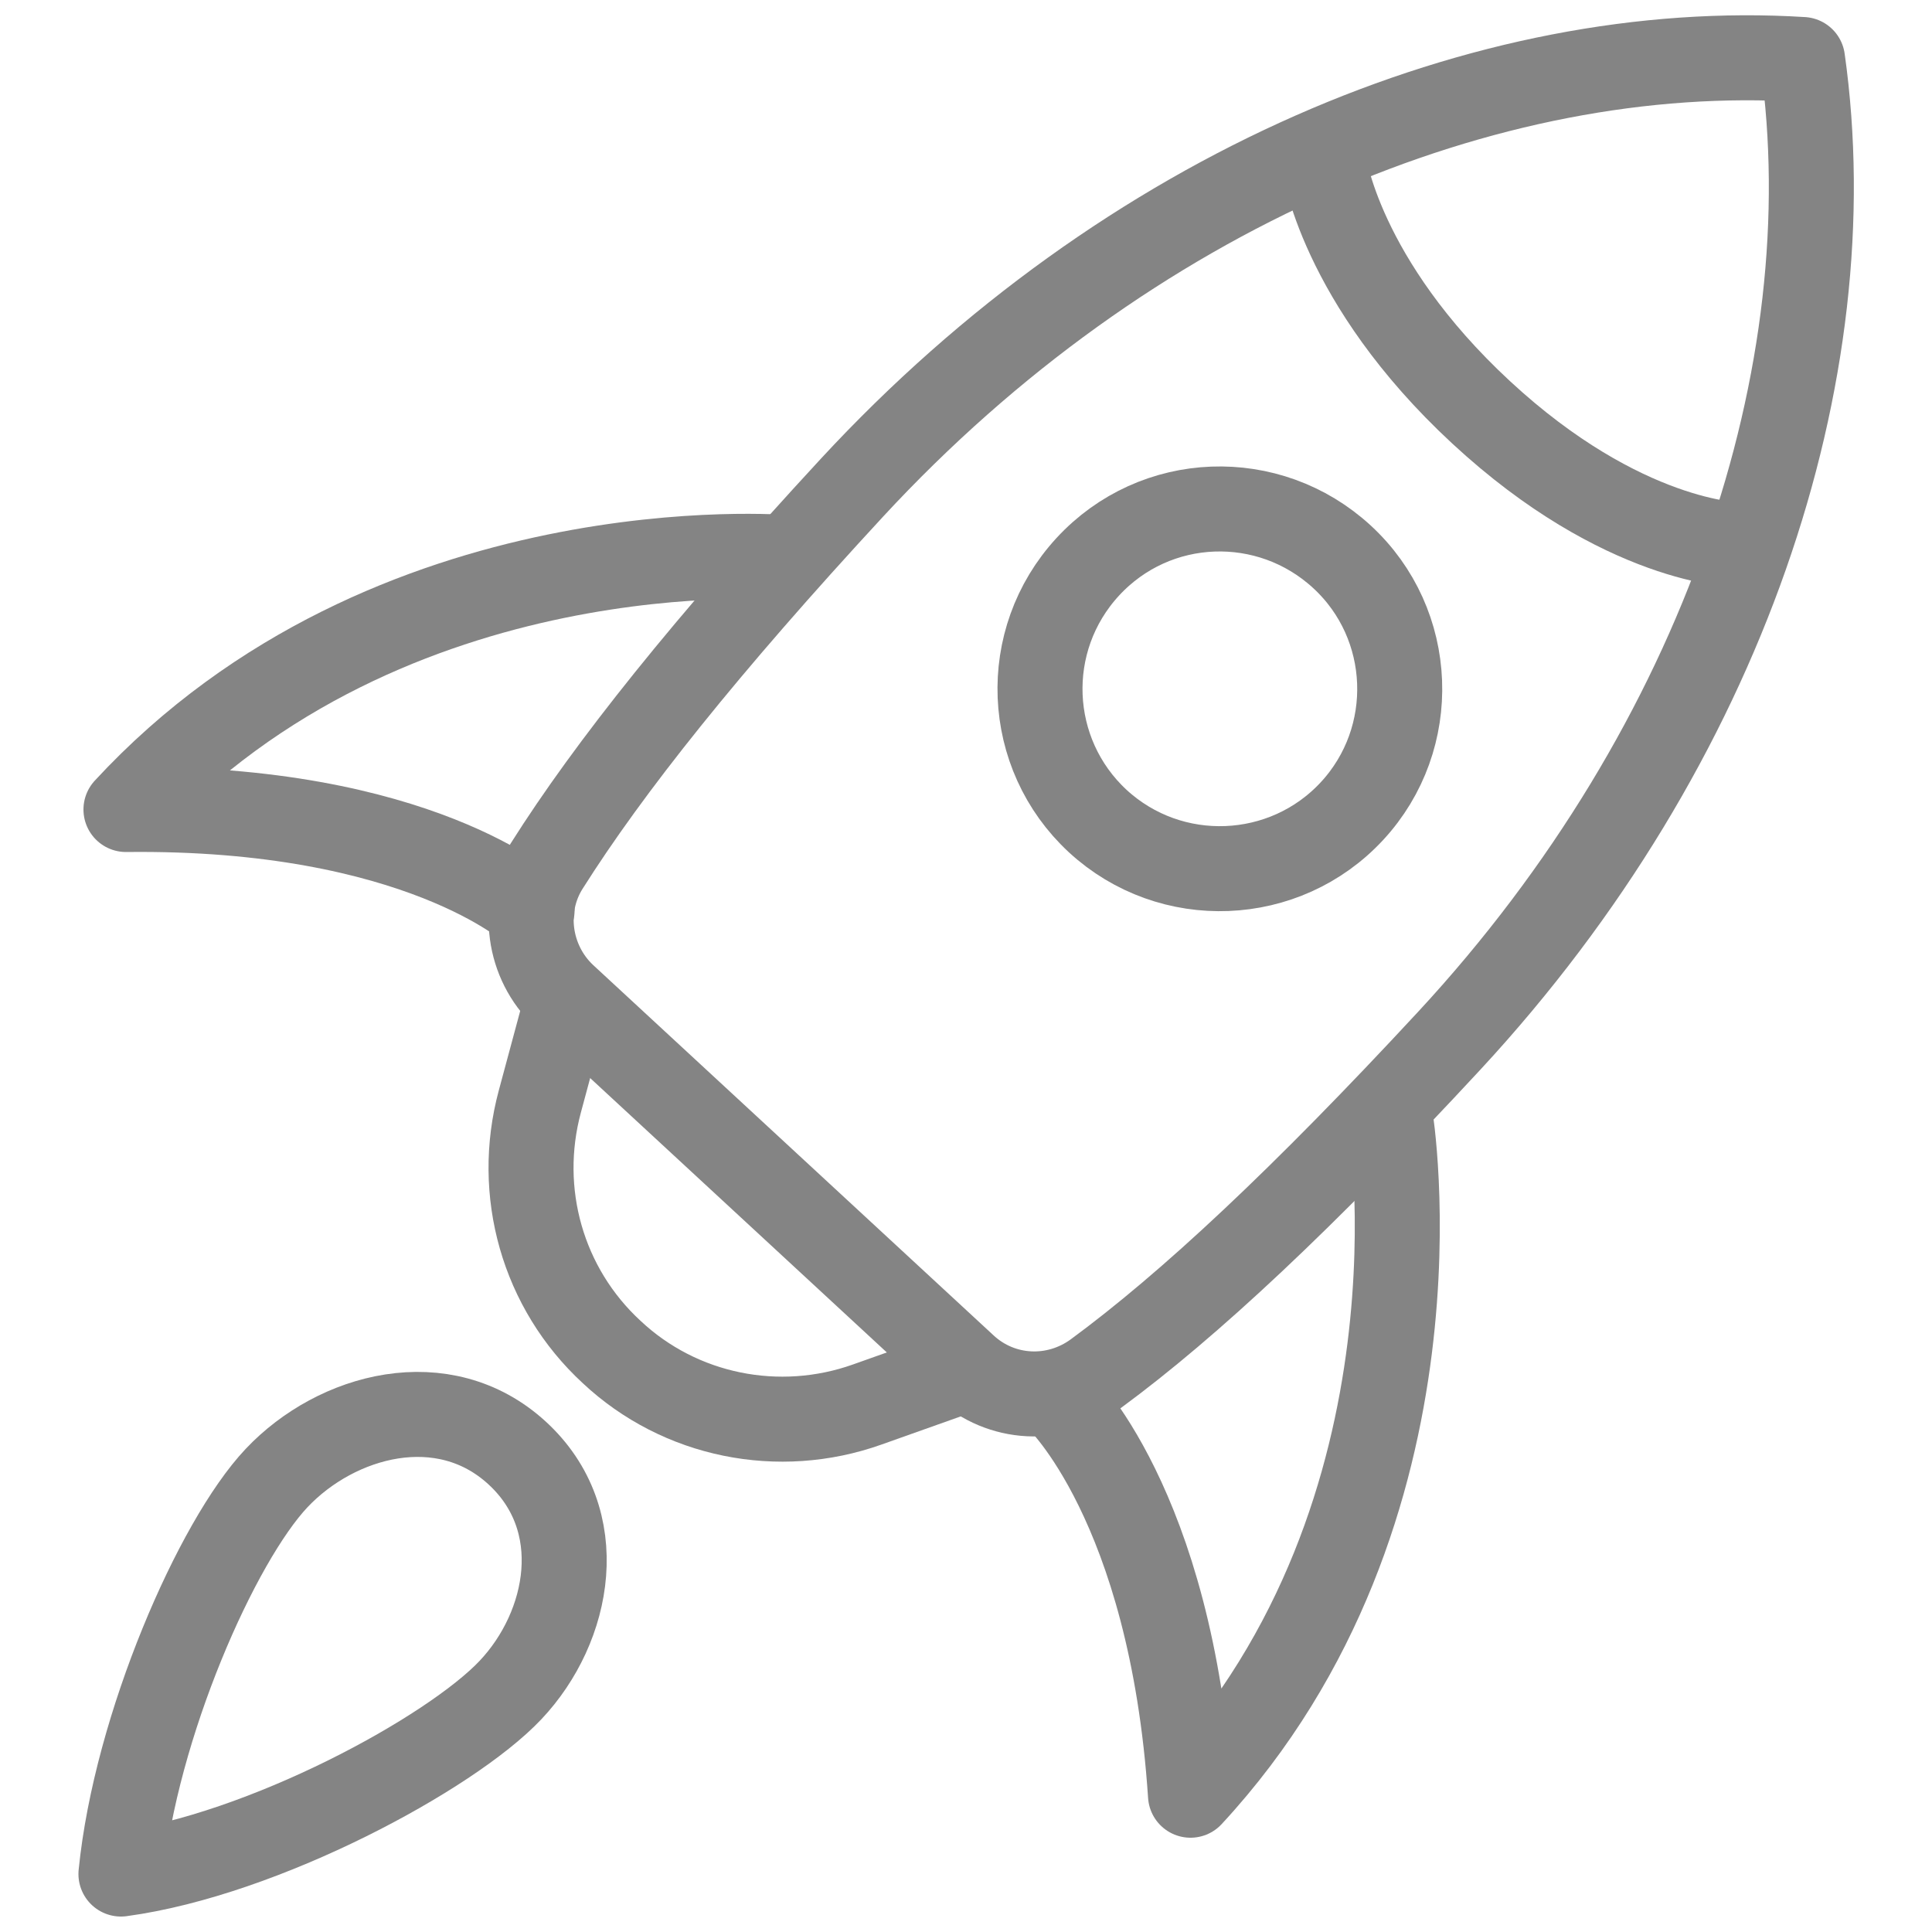
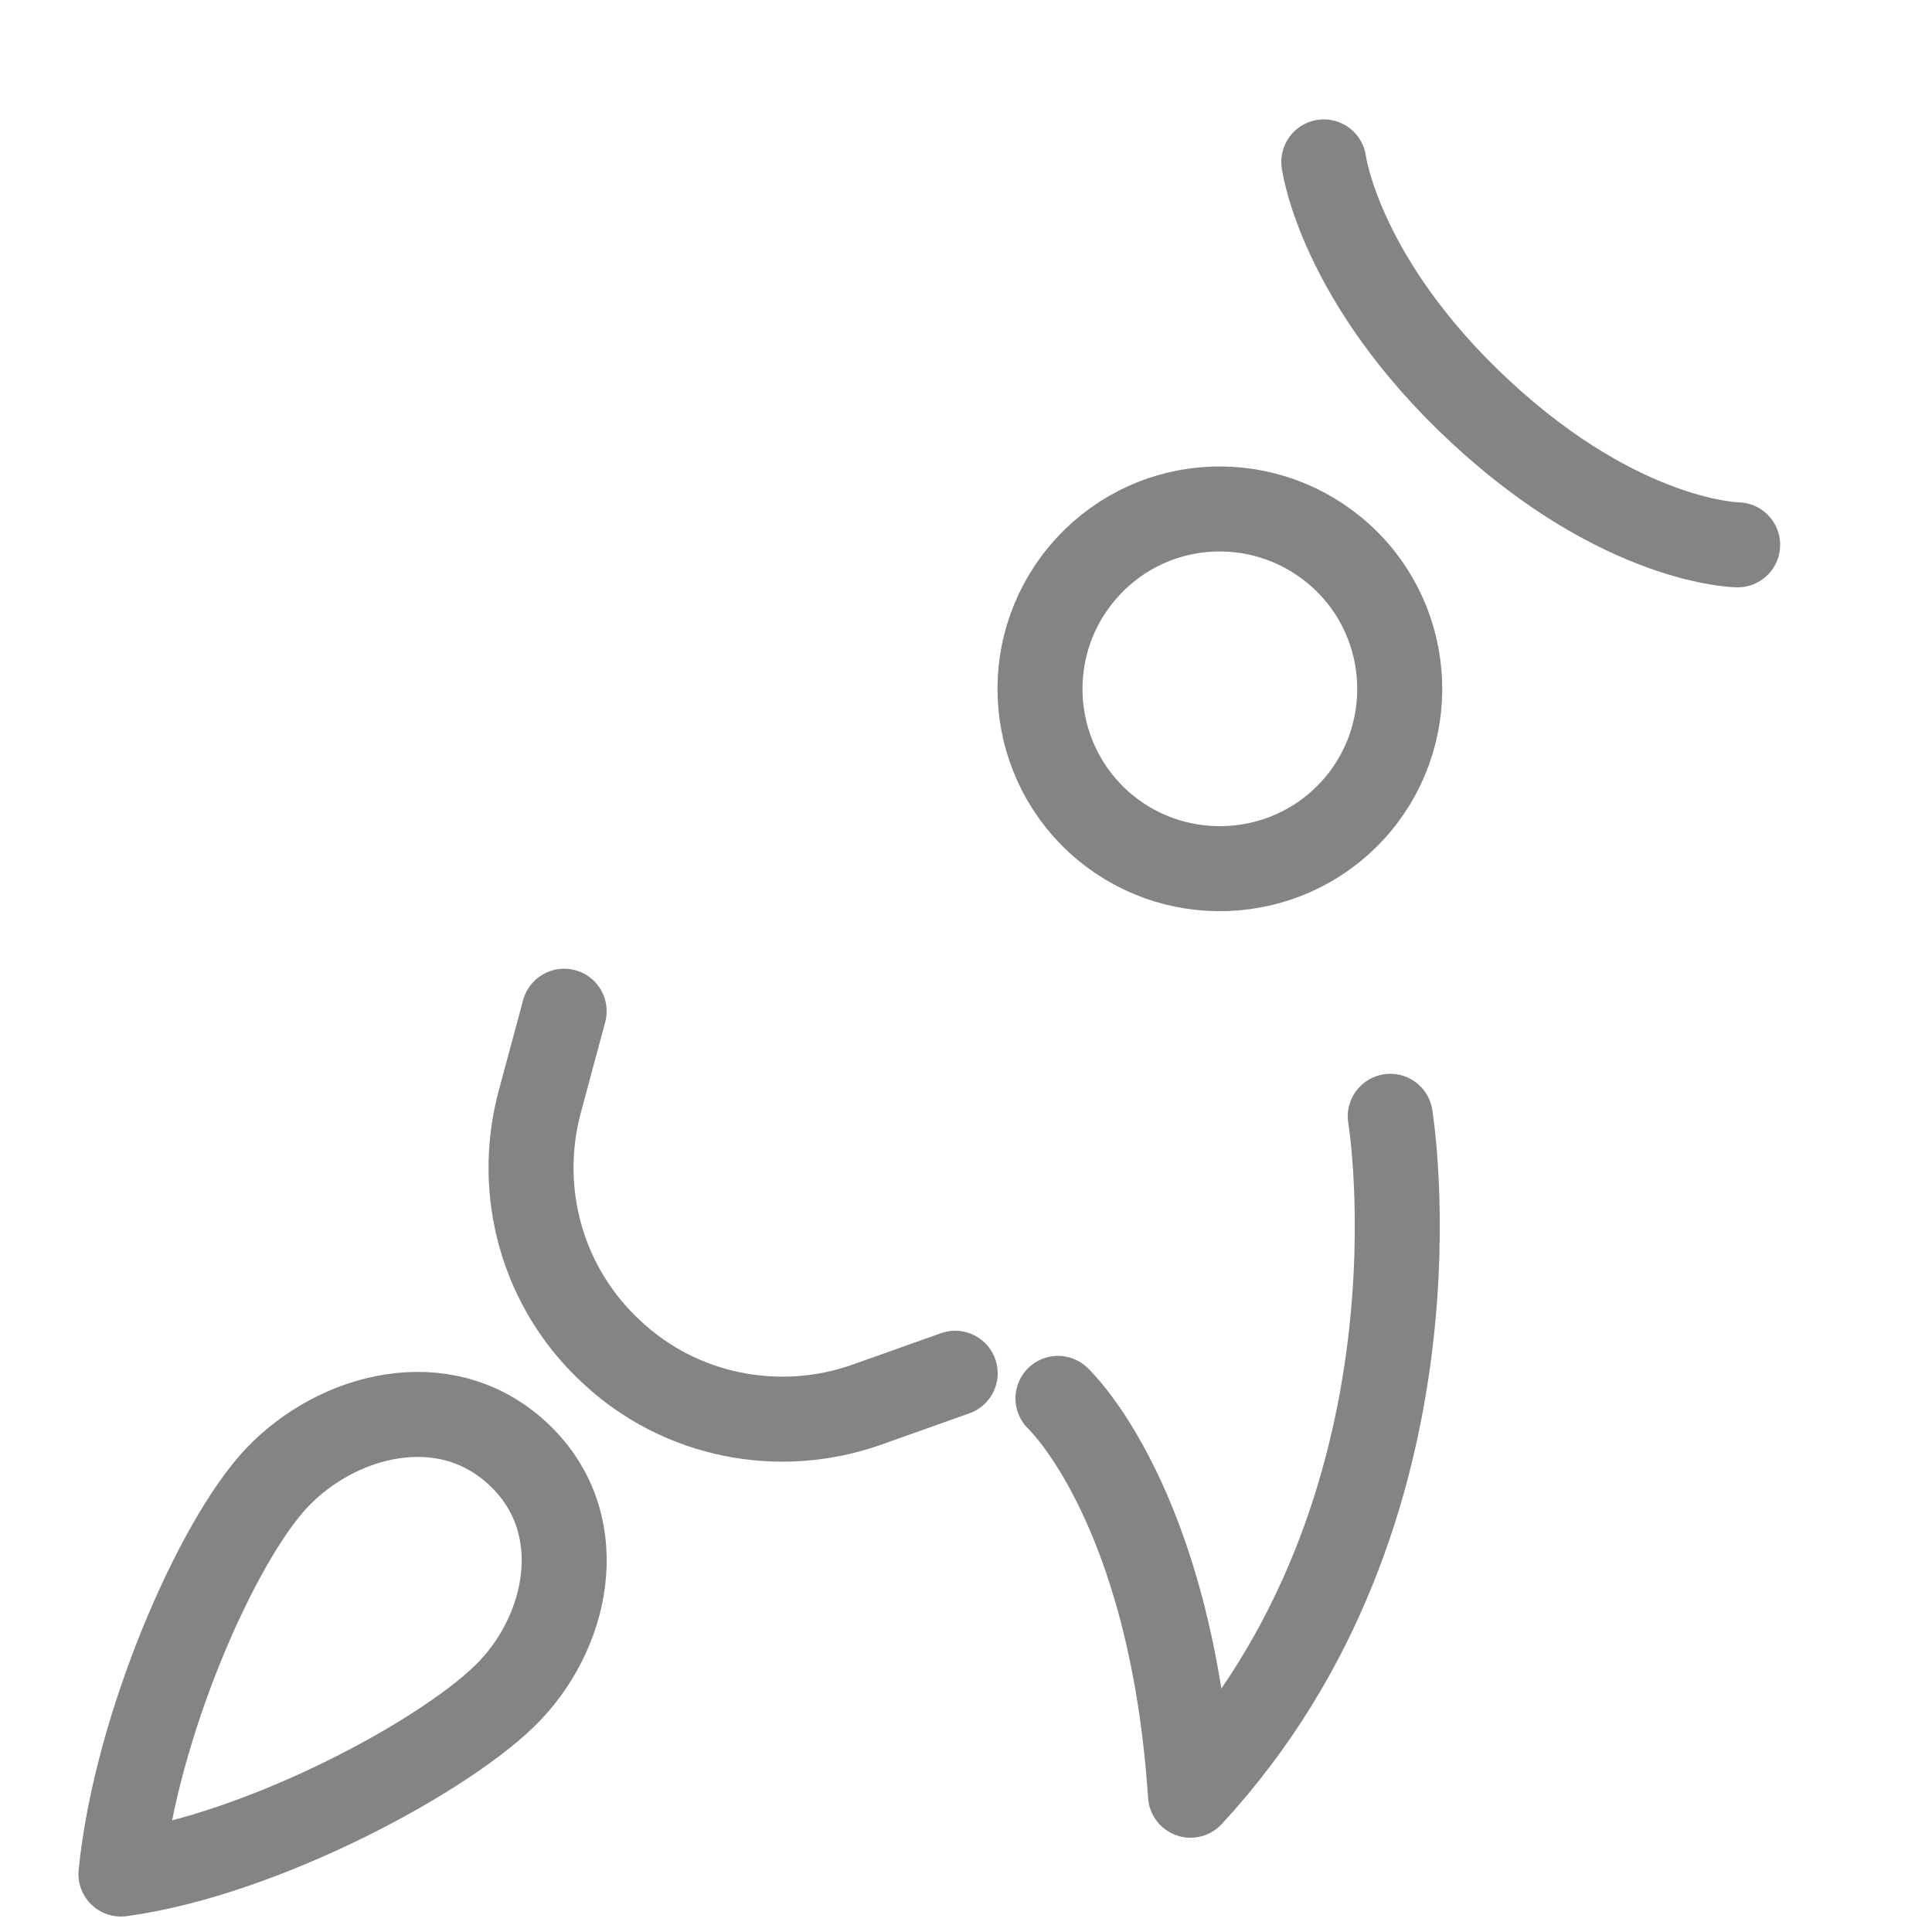
<svg xmlns="http://www.w3.org/2000/svg" version="1.1" id="Layer_1" x="0px" y="0px" viewBox="0 0 500 500" style="enable-background:new 0 0 500 500;" xml:space="preserve">
  <style type="text/css">
	.st0{fill:none;stroke:#848484;stroke-width:22;stroke-linecap:round;stroke-linejoin:round;}
	
	@keyframes anim-rocket {
		0% {
			opacity: 0.5;
			transform: rotate(-5deg) translate(-6px,-5px);
		}
		50% {
			opacity: 1;
			transform: rotate(0deg);
		}
		100% {
			opacity: 0.5;
			transform: rotate(-5deg) translate(-6px,-5px);
		}
	}
	
	.st1{fill:none;stroke:#848484;stroke-width:22;stroke-linecap:round;stroke-linejoin:round; animation: anim-rocket 10s ease infinite;}
	
	.st2{display:none;}
	.st3{display:inline;}
	.st4{fill-opacity:0;stroke:#848484;stroke-width:12.6;stroke-linecap:round;stroke-linejoin:round;}
	.st5{display:none;opacity:0.2;}
</style>
  <g transform="matrix(1,0,0,1,0,0)">
-     <path class="st0" d="M203.7,144.3c0,0-102.7-8.8-171.1,65.2c75.7-0.9,105.1,26.1,105.1,26.1" />
-   </g>
+     </g>
  <g transform="matrix(1,0,0,1,0,0)">
    <path class="st0" d="M359.8,288.9c0,0,16.8,101.7-51.7,175.7c-5-75.5-34.3-102.7-34.3-102.7" />
  </g>
  <g transform="matrix(1,0,0,1,0,0)">
    <path class="st0" d="M349.9,209.9c-17.4,18.8-46.9,20-65.8,2.6c-18.8-17.4-20.1-46.8-2.6-65.8s46.9-20,65.8-2.6   S367.3,191.1,349.9,209.9z" />
  </g>
-   <path class="st0" d="M249.7,353.7c9.4,8.7,23.5,9.4,33.9,1.8c24.2-17.8,53.6-45.3,91.5-86.2c71.2-76.9,102.8-173.1,91.4-253.9  c-81.4-5.1-174.7,33.7-246,110.8c-37.8,40.9-62.9,72.4-79,97.9c-6.8,10.7-4.8,24.9,4.4,33.6L249.7,353.7z" />
  <g transform="matrix(1,0,0,1,0,0)">
    <path class="st0" d="M247.2,355.4l-22.8,8.1c-22.8,8.1-48.4,3-66.1-13.6l0,0c-17.9-16.5-24.9-41.4-18.6-64.8l6.3-23.4" />
  </g>
  <g transform="matrix(1,0,0,1,0,0)">
    <path class="st0" d="M342.6,41.9c0,0,4,30.8,40.7,64.8s66.4,34.3,66.4,34.3" />
  </g>
  <g transform="matrix(1,0,0,1,0,0)">
    <path class="st1" d="M132.1,437.4C116.6,453.8,68.2,480,31.3,485c3.8-38.2,24.8-86.1,40.3-102.5s43.2-23.9,62.2-6.5   C152.8,393.4,147.6,421,132.1,437.4z" />
  </g>
  <g transform="matrix(1,0,0,1,250,250)" class="st2">
    <g transform="matrix(1,0,0,1,0,0)" class="st3">
      <path class="st4" d="M0,0" />
    </g>
  </g>
  <g transform="matrix(1,0,0,1,93,-89)" class="st2">
    <g transform="matrix(1,0,0,1,0,0)" class="st3">
      <path class="st4" d="M0,0" />
    </g>
  </g>
  <g transform="matrix(1,0,0,1,81,-161)" class="st2">
    <g transform="matrix(1,0,0,1,0,0)" class="st3">
      <path class="st4" d="M0,0" />
    </g>
  </g>
  <g transform="matrix(1,0,0,1,340,304)" class="st2">
    <g transform="matrix(1,0,0,1,0,0)" class="st3">
      <path class="st4" d="M0,0" />
    </g>
  </g>
  <g transform="matrix(1,0,0,1,-13,-45)" class="st2">
    <g transform="matrix(1,0,0,1,0,0)" class="st3">
      <path class="st4" d="M0,0" />
    </g>
  </g>
  <g transform="matrix(2.652,0,0,2.652,37.982,480.391)" class="st5">
    <g transform="matrix(1,0,0,1,0,0)" class="st3">
      <path d="M141.7,0h3v-12.7l4,12.7h2.6l4-12.7V0h3.2v-14.8h-5L150-4l-3.1-10.8h-5.2V0z" />
    </g>
    <g transform="matrix(1,0,0,1,0,0)" class="st3">
      <path d="M128.8-7.3c0-1.7,0.2-3.3,1.1-4.3c0.6-0.8,1.5-1.3,2.7-1.3c1.5,0,2.8,0.8,3.4,2.6c0.3,0.9,0.4,1.9,0.4,2.6    c0,2.4-0.5,3.5-1,4.2c-0.6,0.9-1.5,1.4-2.8,1.4c-1.5,0-2.2-0.6-2.7-1.2C129-4.3,128.8-5.9,128.8-7.3z M125.5-7.2    c0,1.4,0.2,3.8,1.8,5.5c1.4,1.4,3.3,2,5.2,2c1.2,0,3.6-0.3,5.3-2.1c1.2-1.4,1.9-3.7,1.9-5.8c0-1.5-0.3-3.8-1.9-5.6    c-1.5-1.6-3.6-2-5.2-2C127.3-15.1,125.5-11.1,125.5-7.2z" />
    </g>
    <g transform="matrix(1,0,0,1,0,0)" class="st3">
      <path d="M124-10c0-3-2.3-4.9-5.5-4.9c-4.2,0-6.8,3.1-6.8,7.8c0,3.7,1.7,7.4,6.8,7.4c1.4,0,3-0.3,4.3-1.7c1.2-1.2,1.3-2.6,1.3-3.5    h-3.3c-0.1,2-1.3,2.8-2.7,2.8c-3.1,0-3.1-4.2-3.1-5.1c0-3.1,1-5.5,3.3-5.5c2.2,0,2.3,2.1,2.4,2.6h3.3V-10z" />
    </g>
    <g transform="matrix(1,0,0,1,0,0)" class="st3">
      <path d="M106.9,0h2.6v-2.7h-2.6V0z" />
    </g>
    <g transform="matrix(1,0,0,1,0,0)" class="st3">
      <path d="M91,0h3v-12.3L99.7,0h4.4v-14.8h-3v11.7l-5.6-11.7H91V0z" />
    </g>
    <g transform="matrix(1,0,0,1,0,0)" class="st3">
      <path d="M77.9-7.3c0-1.7,0.2-3.3,1.1-4.3c0.6-0.8,1.5-1.3,2.7-1.3c1.5,0,2.8,0.8,3.4,2.6c0.3,0.9,0.4,1.9,0.4,2.6    c0,2.4-0.5,3.5-1,4.2C83.8-2.4,83-2,81.7-2c-1.5,0-2.2-0.6-2.7-1.2C78.1-4.3,77.9-5.9,77.9-7.3z M74.5-7.2c0,1.4,0.2,3.8,1.8,5.5    c1.4,1.4,3.3,2,5.2,2c1.2,0,3.6-0.3,5.3-2.1c1.2-1.4,1.9-3.7,1.9-5.8c0-1.5-0.3-3.8-1.9-5.6c-1.5-1.6-3.6-2-5.2-2    C76.3-15.1,74.5-11.1,74.5-7.2z" />
    </g>
    <g transform="matrix(1,0,0,1,0,0)" class="st3">
      <path d="M73.1-10c0-3-2.3-4.9-5.5-4.9c-4.2,0-6.8,3.1-6.8,7.8c0,3.7,1.7,7.4,6.8,7.4c1.4,0,3-0.3,4.3-1.7c1.2-1.2,1.3-2.6,1.3-3.5    h-3.3c-0.1,2-1.3,2.8-2.7,2.8c-3.1,0-3.1-4.2-3.1-5.1c0-3.1,1-5.5,3.3-5.5c2.2,0,2.3,2.1,2.4,2.6h3.3V-10z" />
    </g>
    <g transform="matrix(1,0,0,1,0,0)" class="st3">
      <path d="M55.7,0h3.2v-14.9h-3.2V0z" />
    </g>
    <g transform="matrix(1,0,0,1,0,0)" class="st3">
      <path d="M44.3-12.4c1.8-0.1,2.7,0,3.3,0.2c2,0.6,2.7,2.5,2.7,4.6c0,0.7-0.1,2.9-1.3,4.2c-0.9,0.9-2.1,1-3.4,1c-0.4,0-0.9,0-1.3,0    V-12.4z M41.1,0h4.6c1.5,0,2.1-0.1,2.7-0.2c2.8-0.5,5.3-2.9,5.3-7.4c0-2.1-0.7-4.5-2.5-5.8c-1.8-1.3-4.3-1.3-5.1-1.3h-4.9L41.1,0    L41.1,0z" />
    </g>
    <g transform="matrix(1,0,0,1,0,0)" class="st3">
      <path d="M30.5-12.5h2.1c1,0,1.6,0,2.1,0.3c0.3,0.2,0.8,0.7,0.8,1.7s-0.6,1.6-0.8,1.7c-0.5,0.4-1.3,0.4-1.6,0.4h-2.6    C30.5-8.4,30.5-12.5,30.5-12.5z M27.4,0h3.2v-6h2.8c0.5,0,1.3,0,1.6,0.8c0.2,0.6,0.7,4.3,0.8,5.1h3.5c-0.2-0.2-0.3-0.4-0.5-1.1    c-0.1-0.4-0.2-1.1-0.5-2.9C38-6,37.9-7.3,35.6-7.5c0.7-0.2,3.1-0.9,3.1-3.6c0-1-0.4-2.1-1.3-2.9c-1.2-1-2.9-1-4.5-1h-5.7V0H27.4z" />
    </g>
    <g transform="matrix(1,0,0,1,0,0)" class="st3">
      <path d="M14.5-7.3c0-1.7,0.2-3.3,1.1-4.3c0.6-0.8,1.5-1.3,2.7-1.3c1.5,0,2.8,0.8,3.4,2.6c0.3,0.9,0.4,1.9,0.4,2.6    c0,2.4-0.5,3.5-1,4.2C20.5-2.4,19.6-2,18.3-2c-1.5,0-2.2-0.6-2.7-1.2C14.7-4.3,14.5-5.9,14.5-7.3z M11.2-7.2    c0,1.4,0.2,3.8,1.8,5.5c1.4,1.4,3.3,2,5.3,2c1.2,0,3.6-0.3,5.3-2.1c1.2-1.4,1.9-3.7,1.9-5.8c0-1.5-0.3-3.8-1.9-5.6    c-1.5-1.6-3.6-2-5.2-2C13-15.1,11.2-11.1,11.2-7.2z" />
    </g>
    <g transform="matrix(1,0,0,1,0,0)" class="st3">
      <path d="M1.4,0H11v-2.5H4.7v-12.3H1.4V0z" />
    </g>
  </g>
</svg>